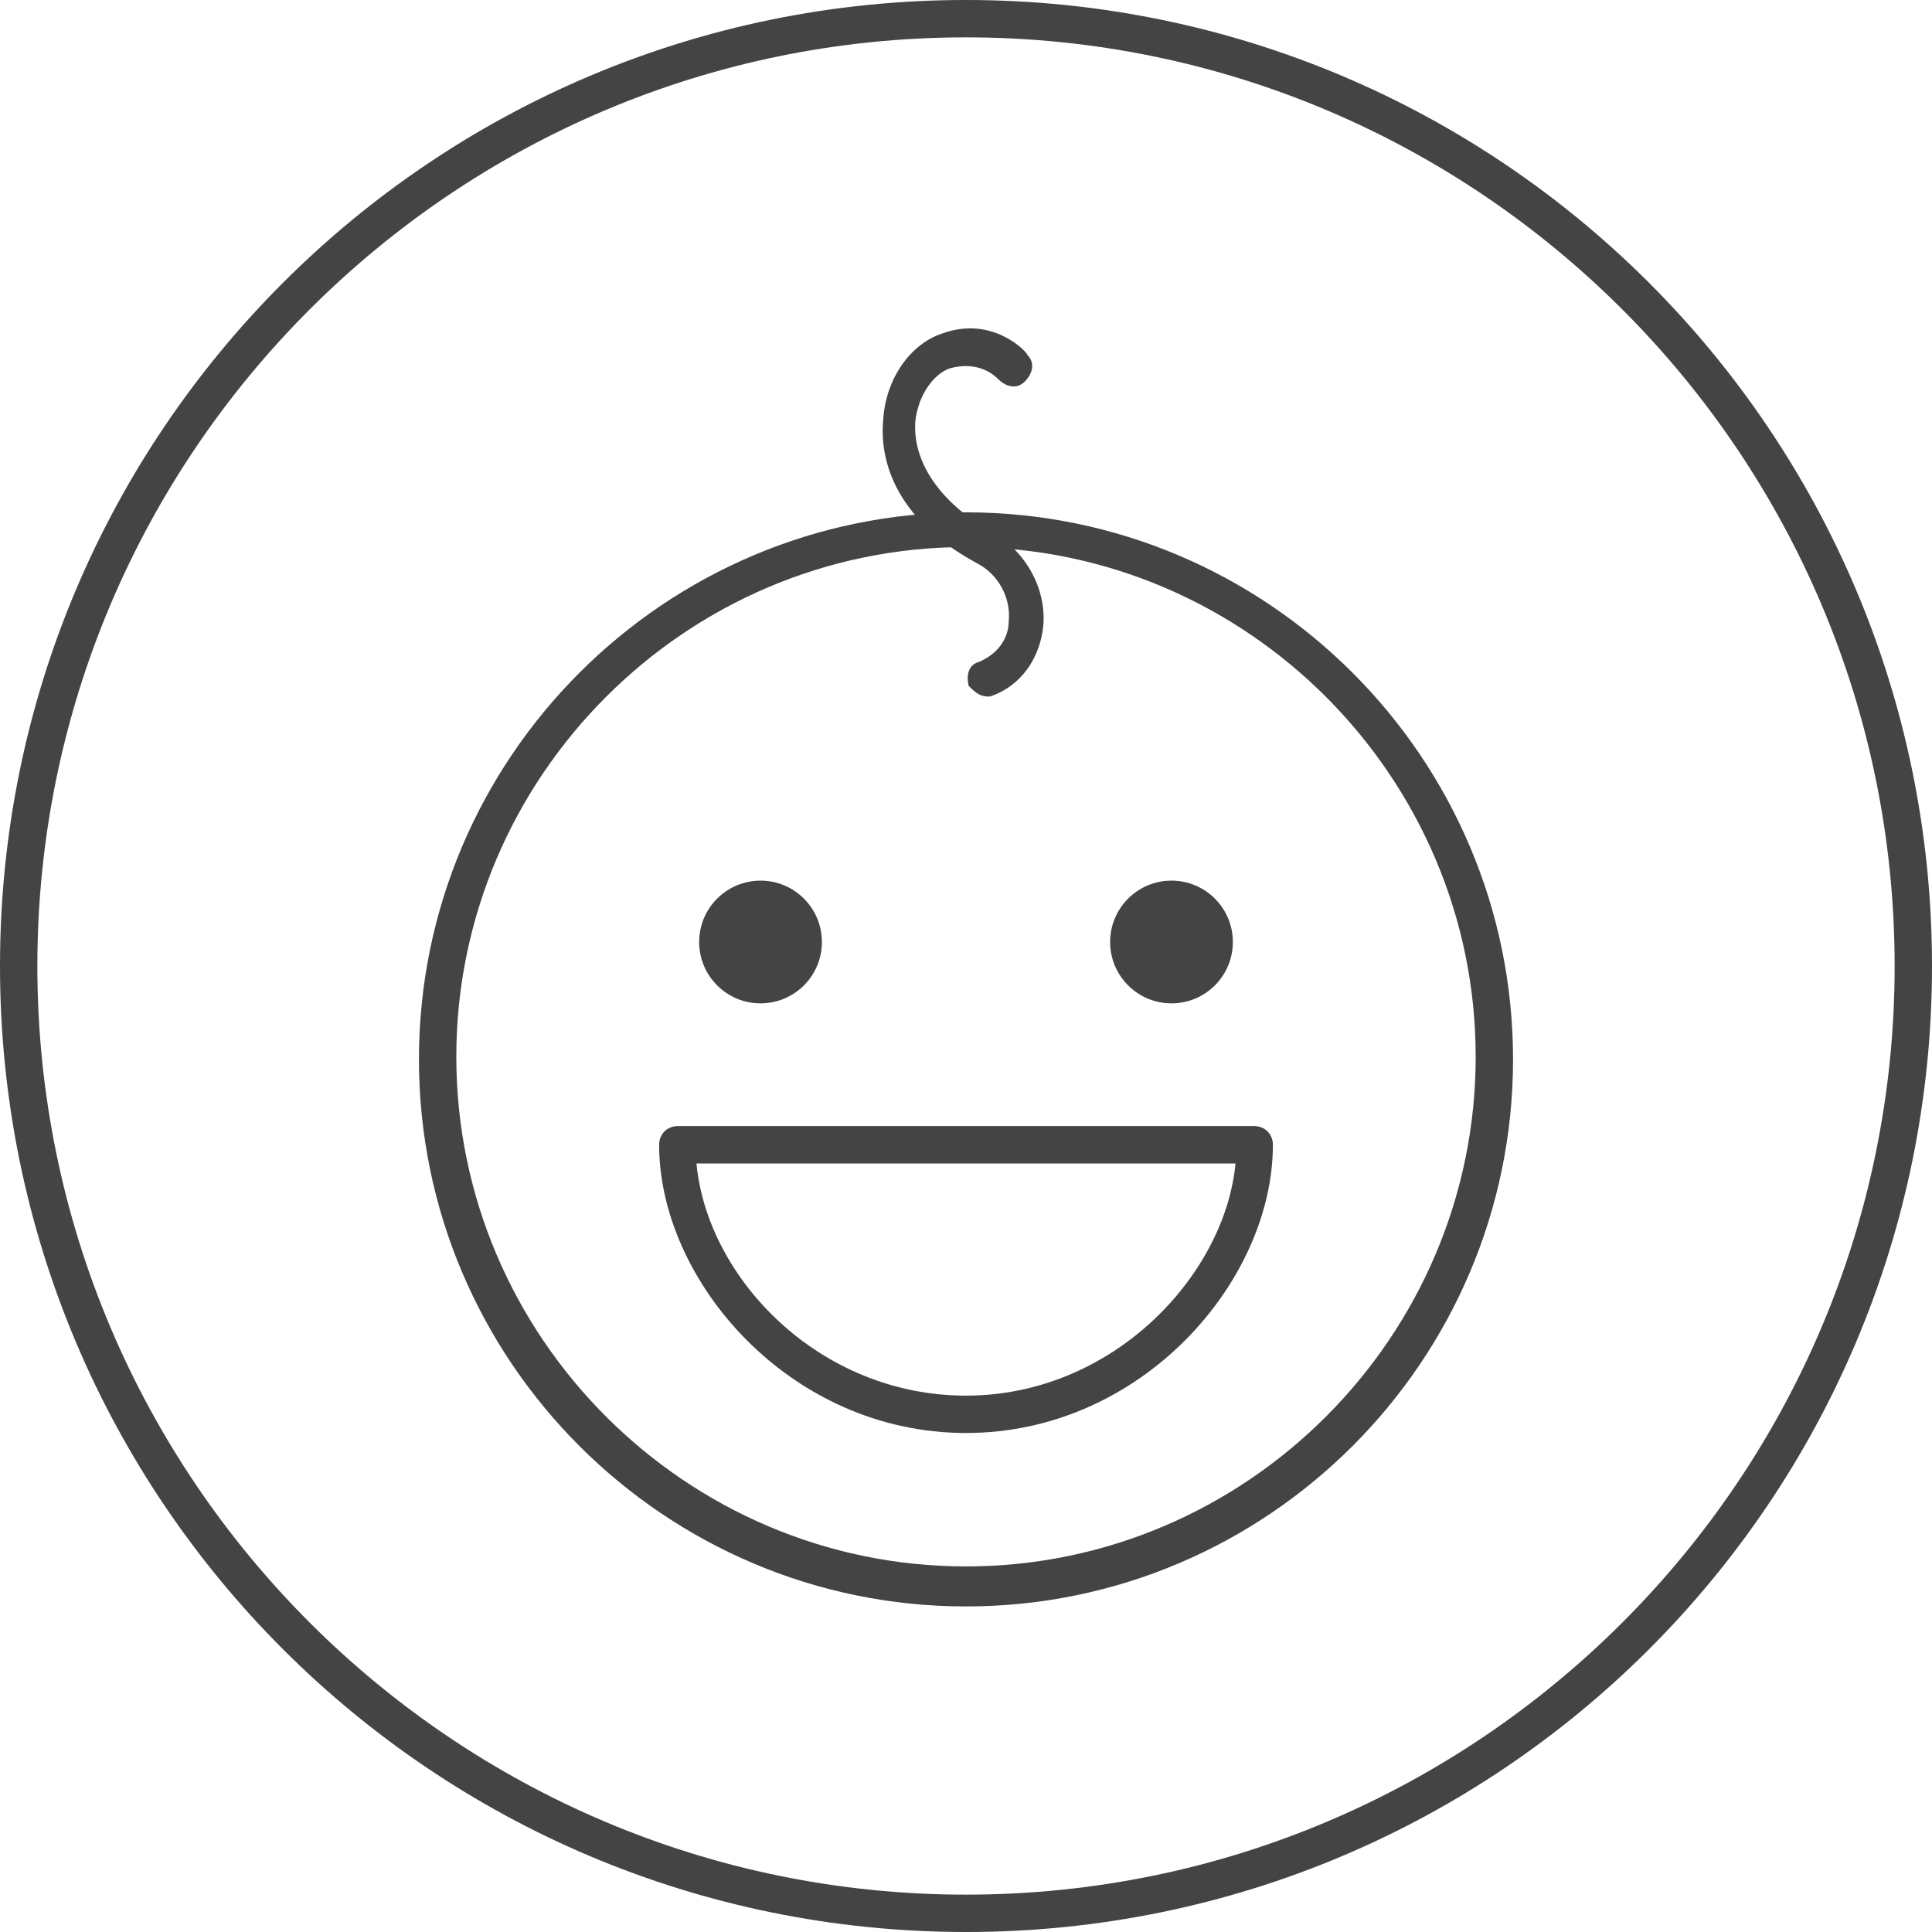
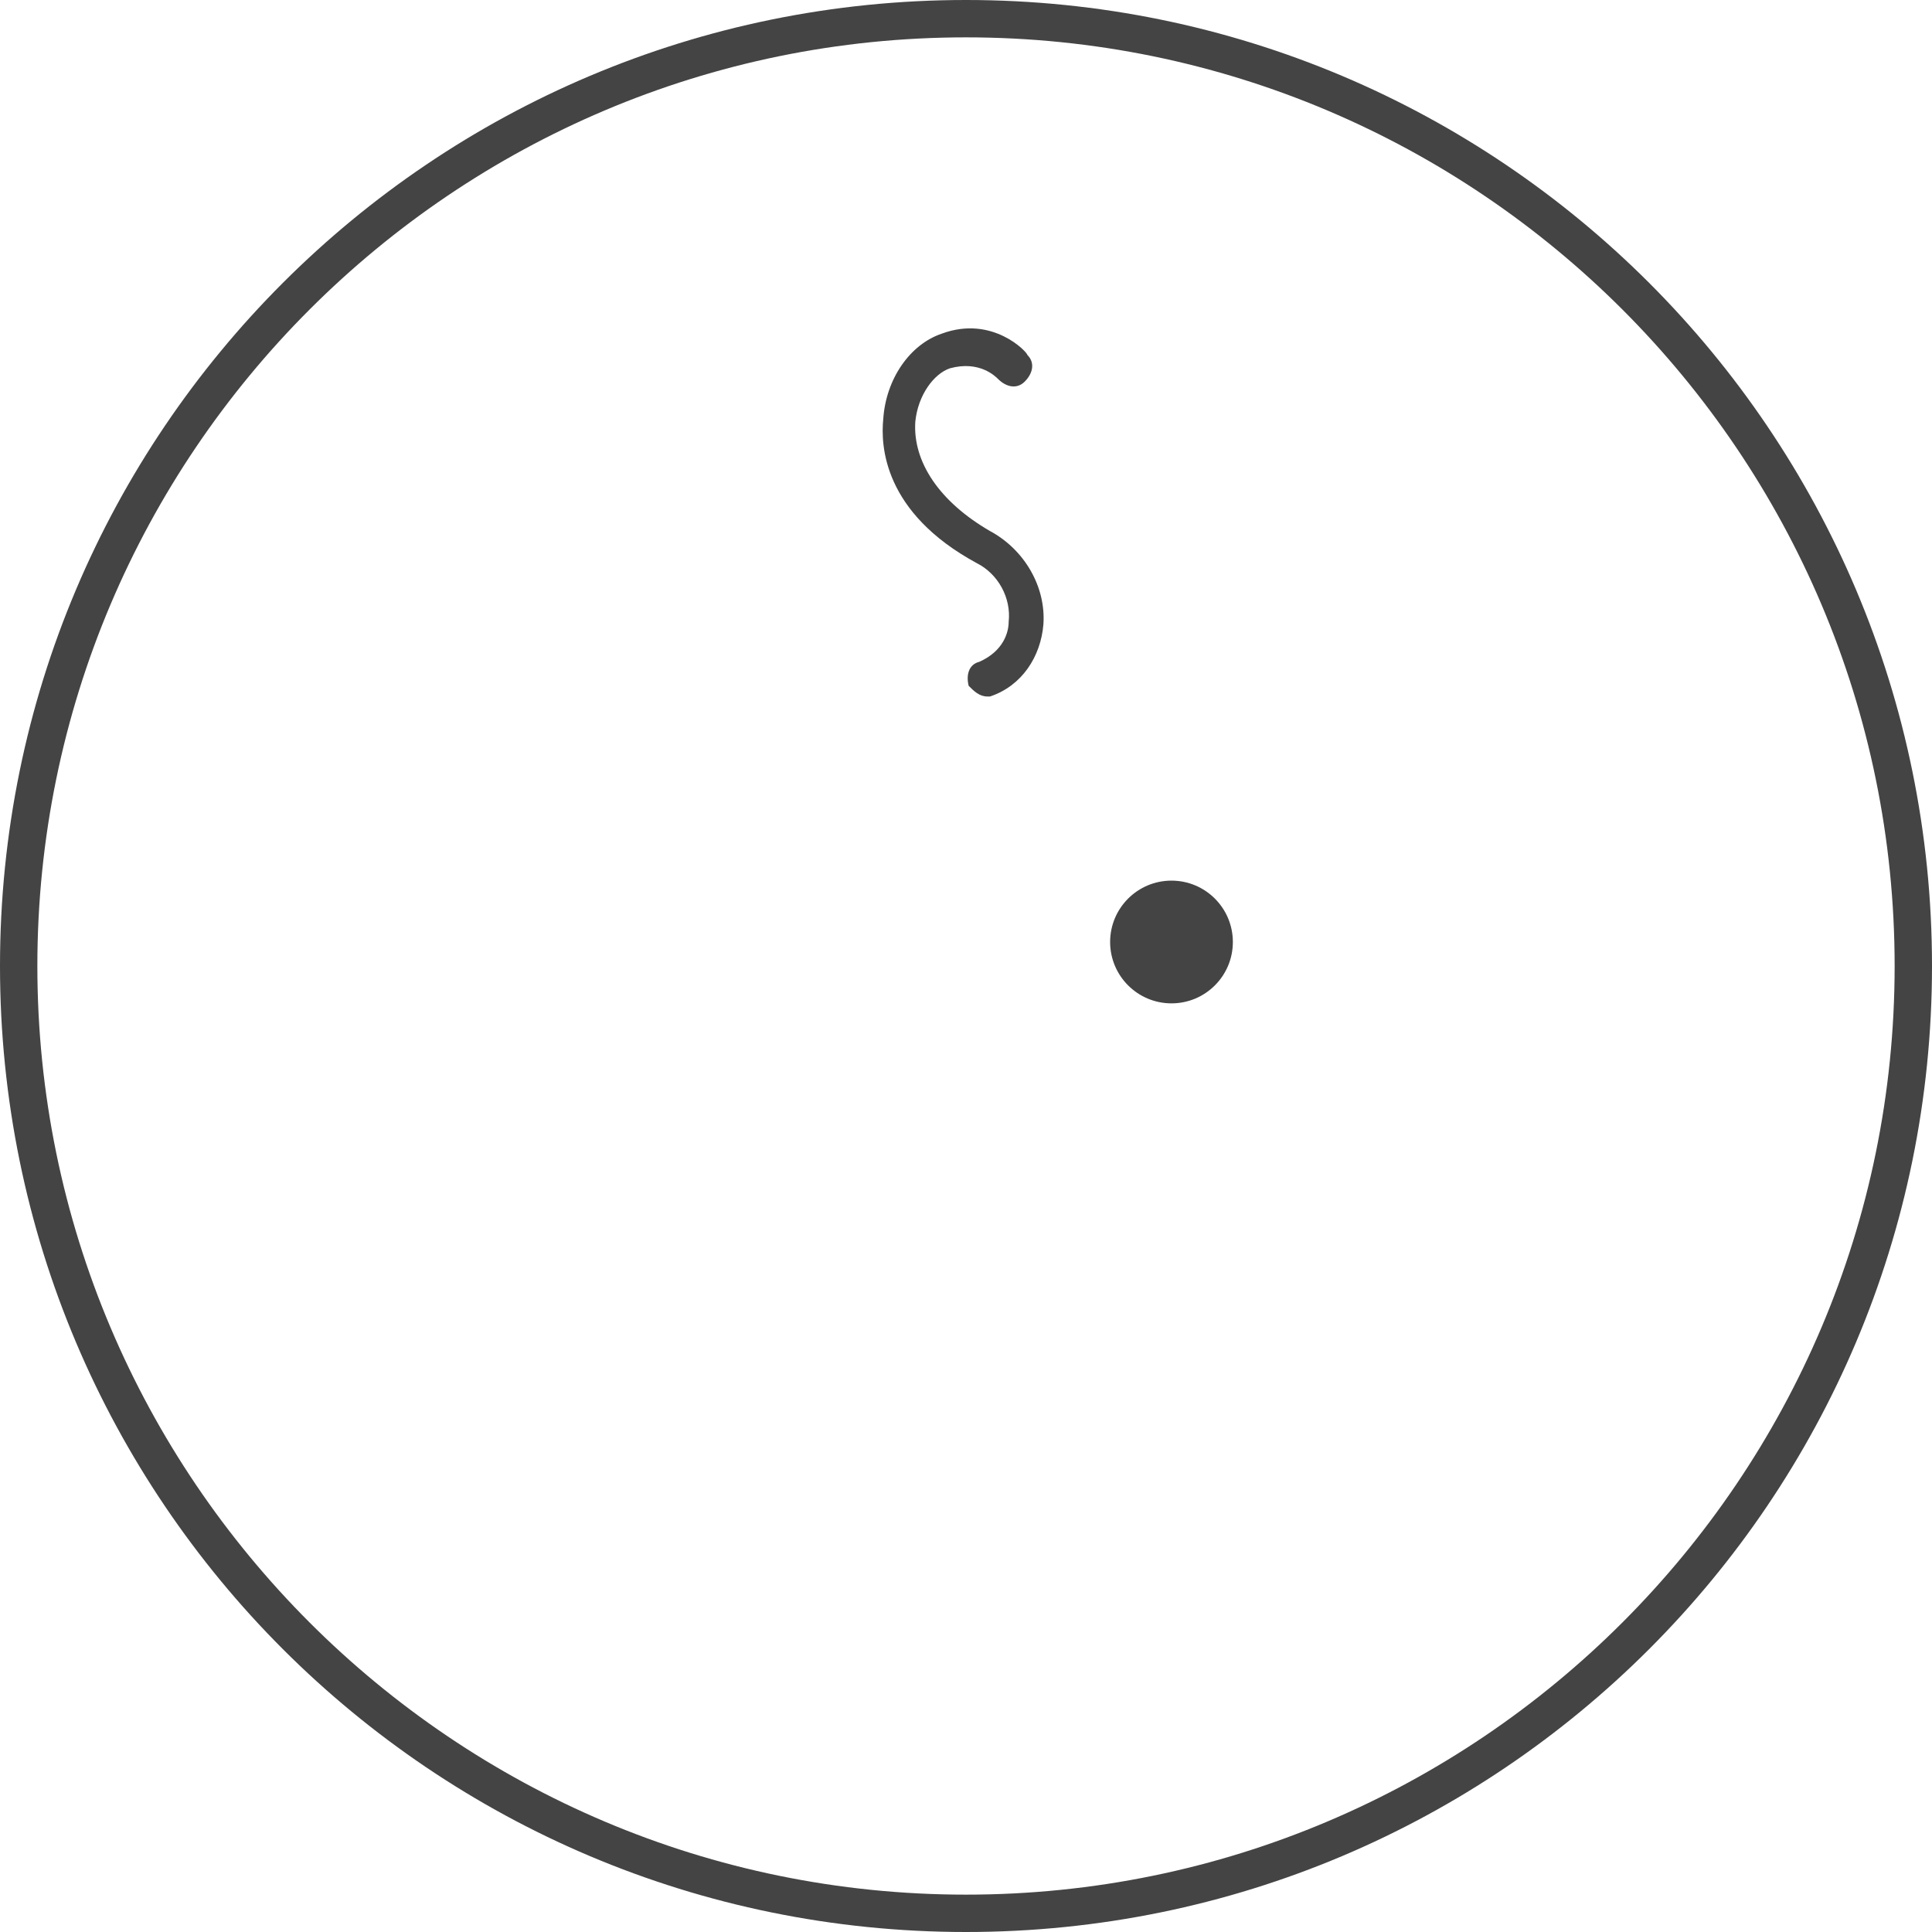
<svg xmlns="http://www.w3.org/2000/svg" version="1.1" width="80" height="80" viewBox="0 0 80 80">
  <title>smiling</title>
  <path fill="#444" d="M40 80c-22.099 0-40-17.901-40-40s17.901-40 40-40c22.099 0 40 17.901 40 40s-17.901 40-40 40zM40 1.547c-21.215 0-38.453 17.238-38.453 38.453s17.238 38.453 38.453 38.453c21.215 0 38.453-17.238 38.453-38.453s-17.238-38.453-38.453-38.453z" />
-   <path fill="#444" d="M40 66.519c-12.486 0-22.652-10.166-22.652-22.652s10.166-22.652 22.652-22.652c12.486 0 22.652 10.166 22.652 22.652s-10.166 22.652-22.652 22.652zM40 22.652c-11.602 0-21.105 9.503-21.105 21.105s9.503 21.105 21.105 21.105c11.602 0 21.105-9.503 21.105-21.105s-9.503-21.105-21.105-21.105z" />
-   <path fill="#444" d="M34.033 39.006c0 1.404-1.138 2.541-2.541 2.541s-2.541-1.138-2.541-2.541c0-1.404 1.138-2.541 2.541-2.541s2.541 1.138 2.541 2.541z" />
  <path fill="#444" d="M51.050 39.006c0 1.404-1.138 2.541-2.541 2.541s-2.541-1.138-2.541-2.541c0-1.404 1.138-2.541 2.541-2.541s2.541 1.138 2.541 2.541z" />
  <path fill="#444" d="M40.884 28.84c-0.331 0-0.553-0.221-0.774-0.442-0.11-0.442 0-0.884 0.442-0.994 0.994-0.442 1.215-1.215 1.215-1.657 0.11-0.994-0.442-1.989-1.326-2.431-3.867-2.099-3.978-4.862-3.867-5.967 0.11-1.657 1.105-3.094 2.431-3.536 2.099-0.774 3.536 0.774 3.536 0.884 0.331 0.331 0.221 0.774-0.11 1.105s-0.774 0.221-1.105-0.11c-0.11-0.11-0.774-0.774-1.989-0.442-0.663 0.221-1.326 1.105-1.436 2.21-0.11 1.657 0.994 3.315 3.094 4.53 1.436 0.774 2.32 2.32 2.21 3.867-0.11 1.326-0.884 2.541-2.21 2.983 0.11 0 0 0-0.11 0z" />
-   <path fill="#444" d="M40 59.337c-7.293 0-12.707-6.298-12.707-11.934 0-0.442 0.331-0.774 0.774-0.774h23.867c0.442 0 0.774 0.331 0.774 0.774 0 5.635-5.414 11.934-12.707 11.934zM28.84 48.177c0.442 4.751 5.083 9.613 11.16 9.613s10.718-4.972 11.16-9.613h-22.32z" />
</svg>